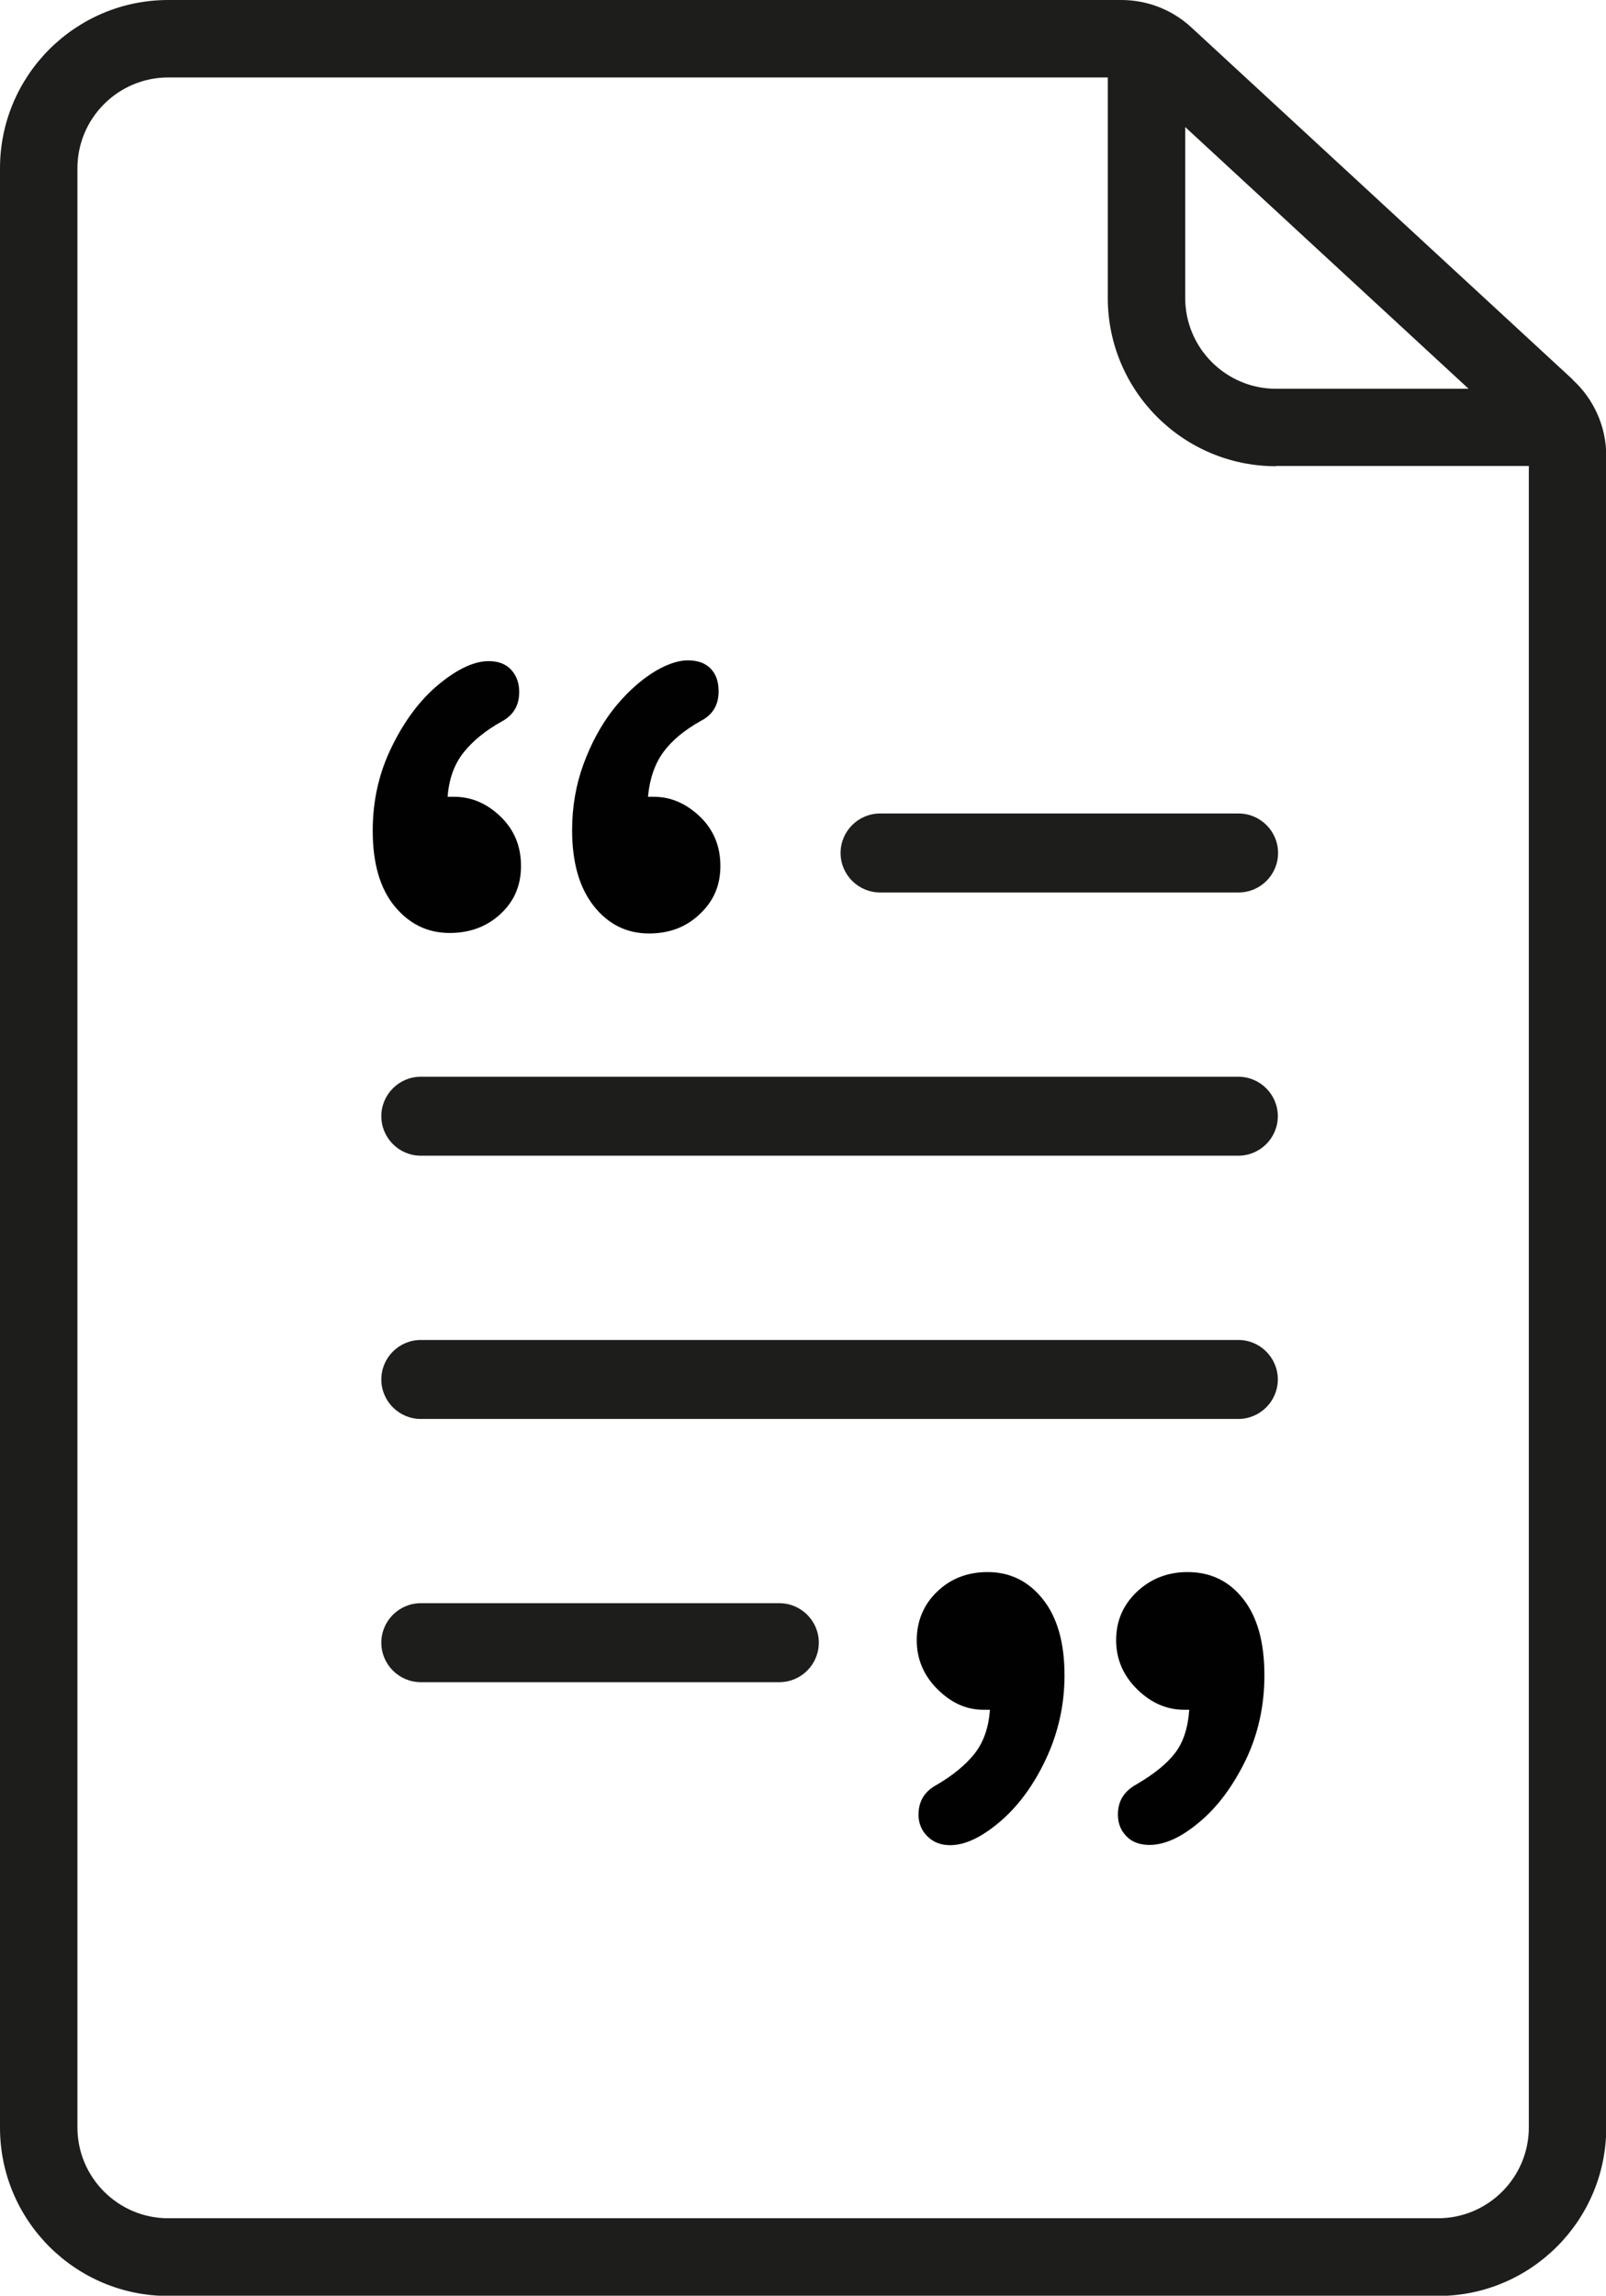
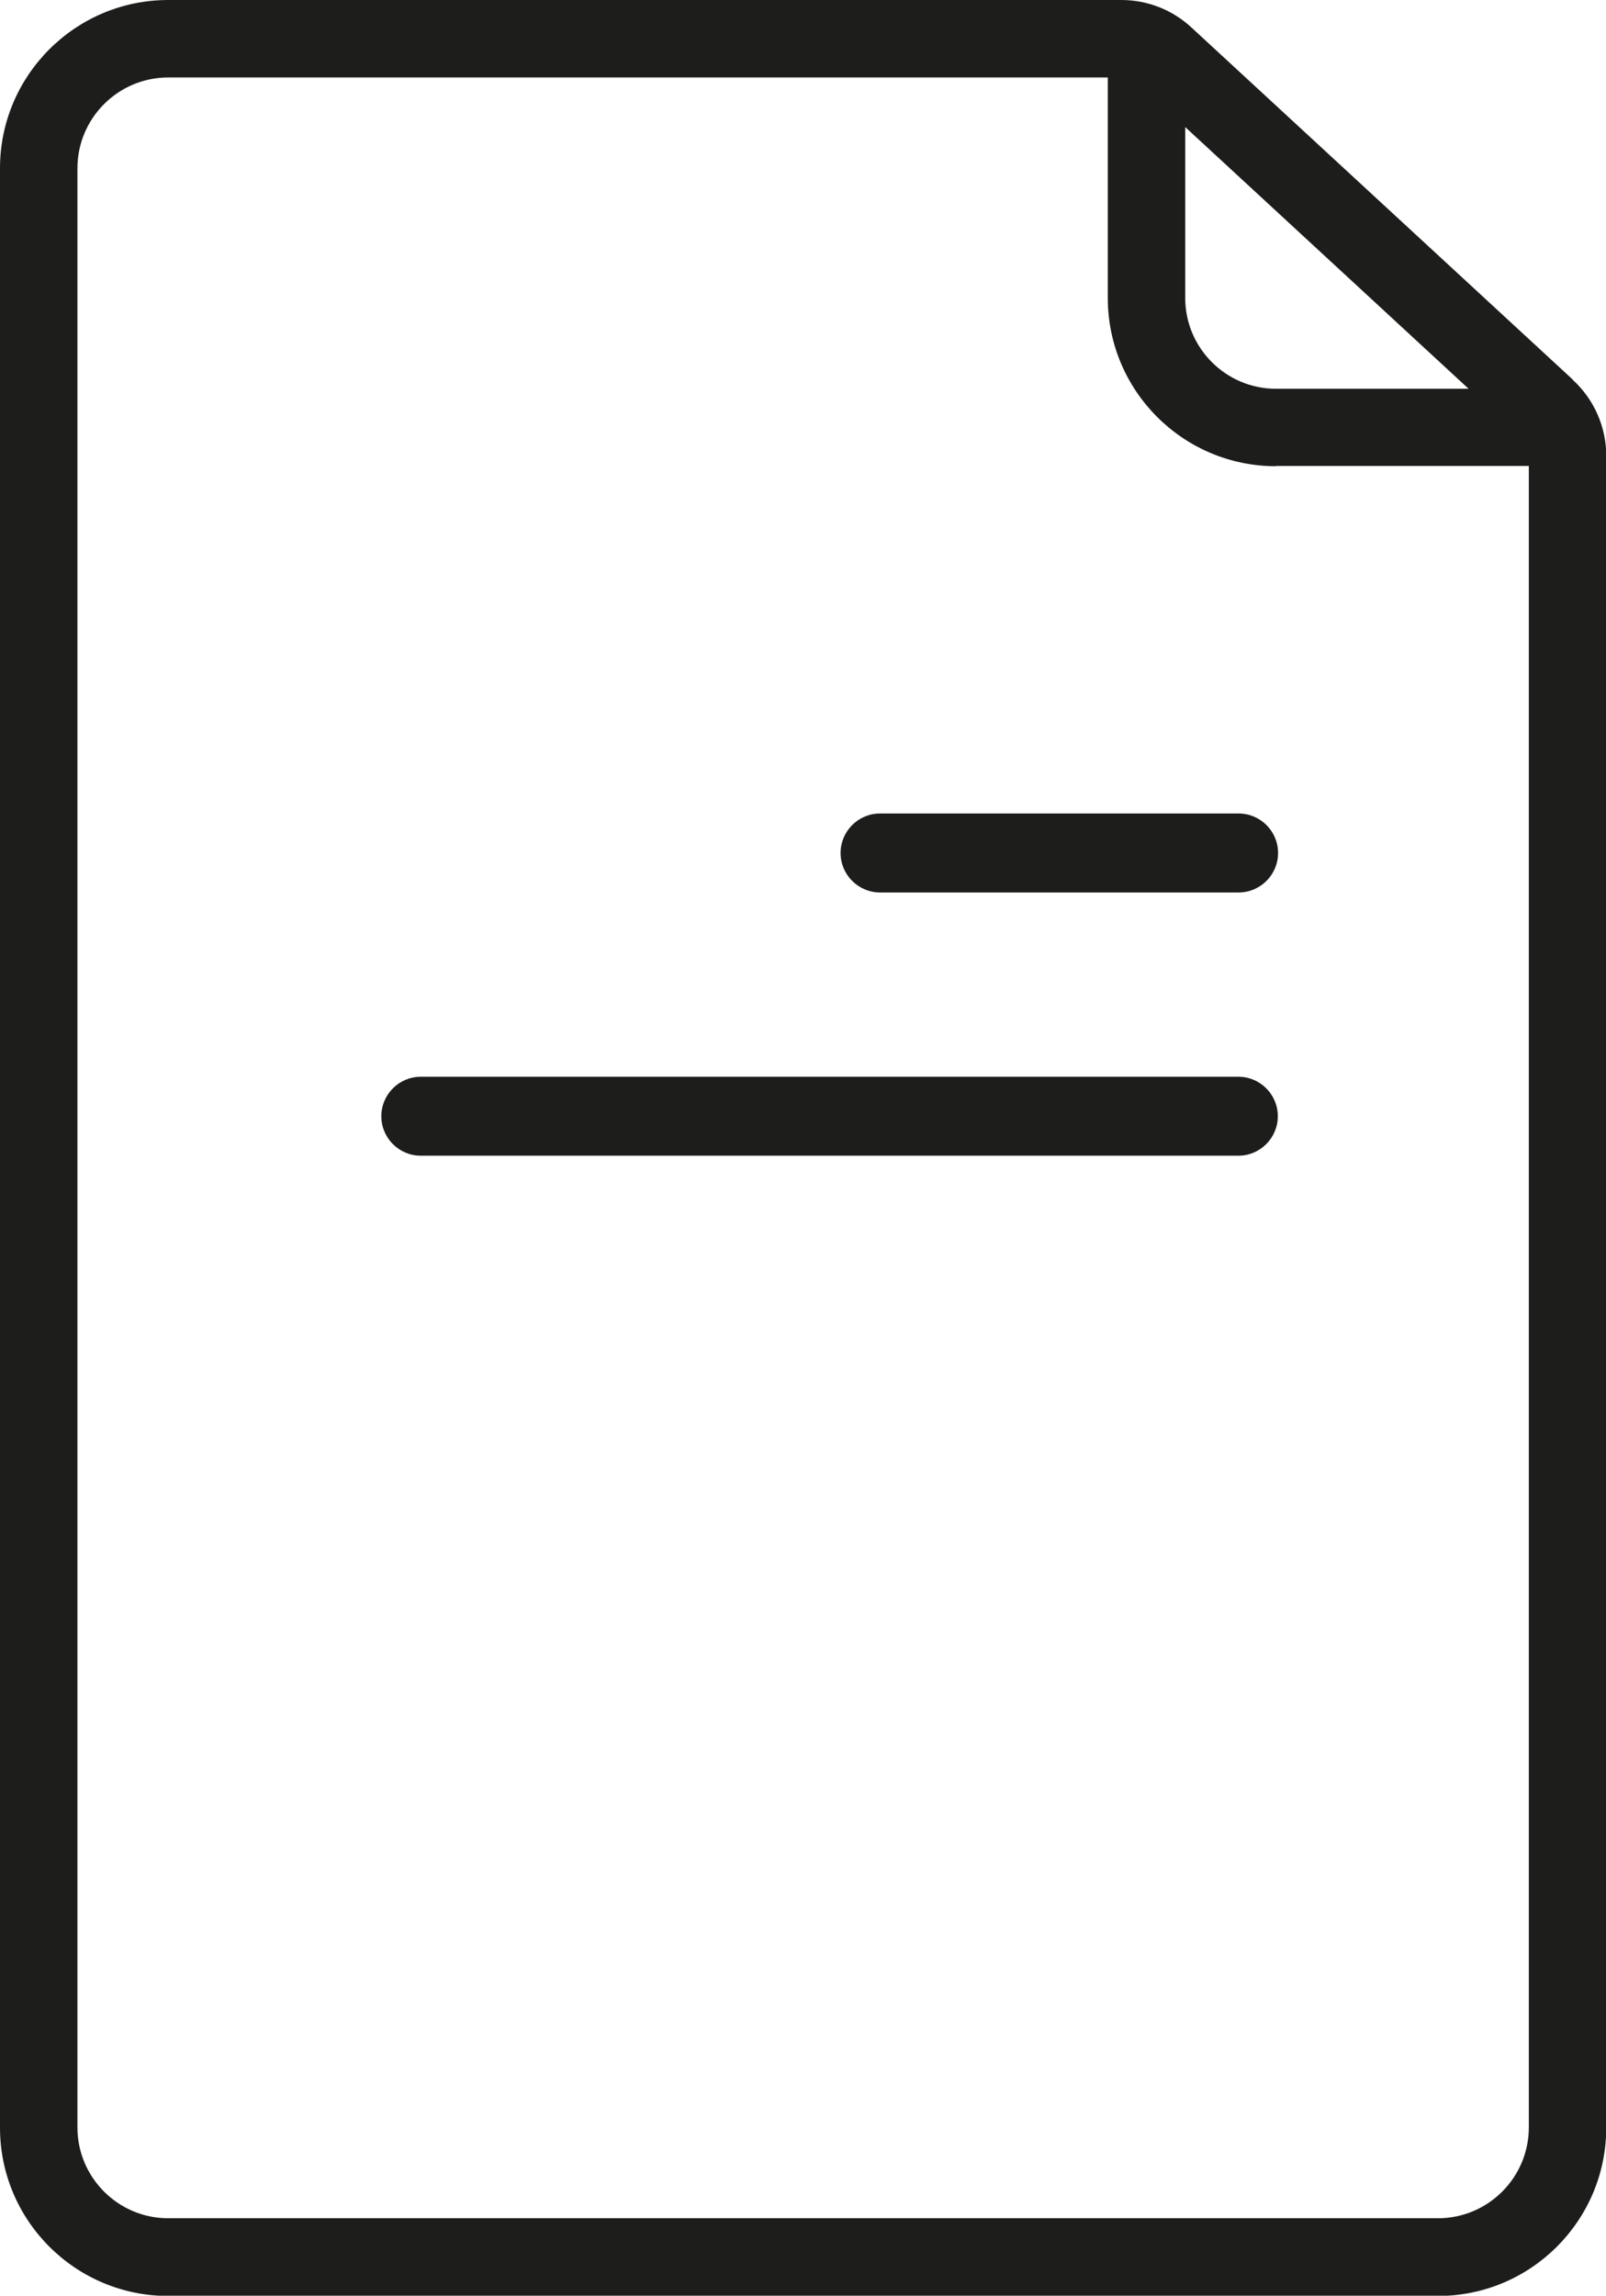
<svg xmlns="http://www.w3.org/2000/svg" id="Ebene_2" viewBox="0 0 63.47 90.7">
  <defs>
    <style>.cls-1{mask:url(#mask);}.cls-2{fill:#1d1d1b;}.cls-2,.cls-3,.cls-4{stroke-width:0px;}.cls-3{fill:#010101;}.cls-3,.cls-4{fill-rule:evenodd;}.cls-4{fill:#fff;}</style>
    <mask id="mask" x="3.59" y="4.51" width="58" height="80" maskUnits="userSpaceOnUse">
      <g id="mask-2">
        <polygon id="path-1" class="cls-4" points="3.59 4.51 61.59 4.51 61.59 84.51 3.59 84.51 3.59 4.51" />
      </g>
    </mask>
  </defs>
  <g id="Ebene_1-2">
    <path class="cls-2" d="M62.16,15L47.08,1.08c-.76-.7-1.74-1.08-2.77-1.08H6.65C2.98,0,0,2.98,0,6.65v77.41c0,3.67,2.98,6.65,6.65,6.65h50.18c3.67,0,6.65-2.98,6.65-6.65V18.01c0-1.14-.48-2.23-1.32-3ZM50.43,18.41h9.99v65.64c0,1.98-1.61,3.59-3.59,3.59H6.65c-1.98,0-3.59-1.61-3.59-3.59V6.65c0-1.98,1.61-3.59,3.59-3.59h37.13v8.71c0,3.67,2.98,6.65,6.65,6.65ZM46.84,5.02l11.2,10.34h-7.61c-1.98,0-3.59-1.61-3.59-3.59v-6.75Z" />
    <g class="cls-1">
-       <path id="Fill-1" class="cls-3" d="M25.61,31.48h.23c.67,0,1.27.26,1.82.78.54.52.81,1.17.81,1.95s-.27,1.39-.81,1.9c-.54.52-1.21.77-2.01.77-.88,0-1.61-.36-2.18-1.08-.57-.72-.86-1.72-.86-3,0-.92.15-1.79.45-2.61.3-.81.68-1.52,1.15-2.13.47-.6.98-1.08,1.52-1.44.54-.35,1.03-.53,1.46-.53.39,0,.69.11.9.33.21.22.31.52.31.89,0,.54-.23.93-.7,1.17-.66.37-1.15.78-1.48,1.23-.33.45-.54,1.03-.61,1.75h0ZM17.7,31.48h.25c.68,0,1.29.26,1.83.78.54.52.81,1.17.81,1.95s-.27,1.4-.81,1.9c-.54.5-1.21.75-2.01.75-.87,0-1.59-.35-2.17-1.05-.58-.7-.87-1.7-.87-2.99,0-1.19.25-2.3.76-3.33.51-1.04,1.13-1.86,1.86-2.46.73-.6,1.39-.91,1.96-.91.38,0,.68.11.89.34.21.23.32.52.32.88,0,.53-.23.92-.7,1.17-.63.35-1.13.76-1.5,1.22-.37.47-.58,1.05-.63,1.76h0ZM47,67.55h-.21c-.68,0-1.3-.27-1.85-.81-.55-.54-.83-1.19-.83-1.94s.27-1.39.82-1.91c.55-.52,1.22-.78,2-.78.91,0,1.64.35,2.2,1.06.56.71.84,1.71.84,3.02,0,1.21-.25,2.33-.74,3.35-.5,1.02-1.1,1.84-1.82,2.44-.72.61-1.38.91-1.98.91-.38,0-.69-.11-.91-.34-.23-.23-.34-.52-.34-.86,0-.53.24-.92.73-1.19.68-.4,1.19-.8,1.52-1.23.33-.42.52-1,.57-1.72h0ZM39.13,67.55h-.27c-.67,0-1.27-.27-1.82-.82-.54-.54-.81-1.19-.81-1.93s.27-1.41.81-1.92c.54-.52,1.21-.77,1.99-.77.89,0,1.62.36,2.19,1.08.57.72.85,1.72.85,3,0,1.17-.25,2.28-.74,3.32-.49,1.04-1.1,1.86-1.82,2.47-.72.61-1.37.92-1.96.92-.37,0-.67-.12-.9-.35-.23-.23-.35-.52-.35-.85,0-.54.24-.93.73-1.19.63-.37,1.13-.78,1.48-1.22s.56-1.02.61-1.72h0Z" />
-     </g>
-     <path class="cls-2" d="M30.8,66.46h-14.17c-.86,0-1.56-.7-1.56-1.56s.7-1.56,1.56-1.56h14.17c.86,0,1.56.7,1.56,1.56s-.7,1.56-1.56,1.56Z" />
+       </g>
    <path class="cls-2" d="M48.95,35.26h-14.17c-.86,0-1.56-.7-1.56-1.56s.7-1.56,1.56-1.56h14.17c.86,0,1.56.7,1.56,1.56s-.7,1.56-1.56,1.56Z" />
    <path class="cls-2" d="M48.95,45.66H16.63c-.86,0-1.56-.7-1.56-1.56s.7-1.56,1.56-1.56h32.31c.86,0,1.56.7,1.56,1.56s-.7,1.56-1.56,1.56Z" />
-     <path class="cls-2" d="M48.95,56.06H16.63c-.86,0-1.56-.7-1.56-1.56s.7-1.56,1.56-1.56h32.31c.86,0,1.56.7,1.56,1.56s-.7,1.56-1.56,1.56Z" />
  </g>
</svg>